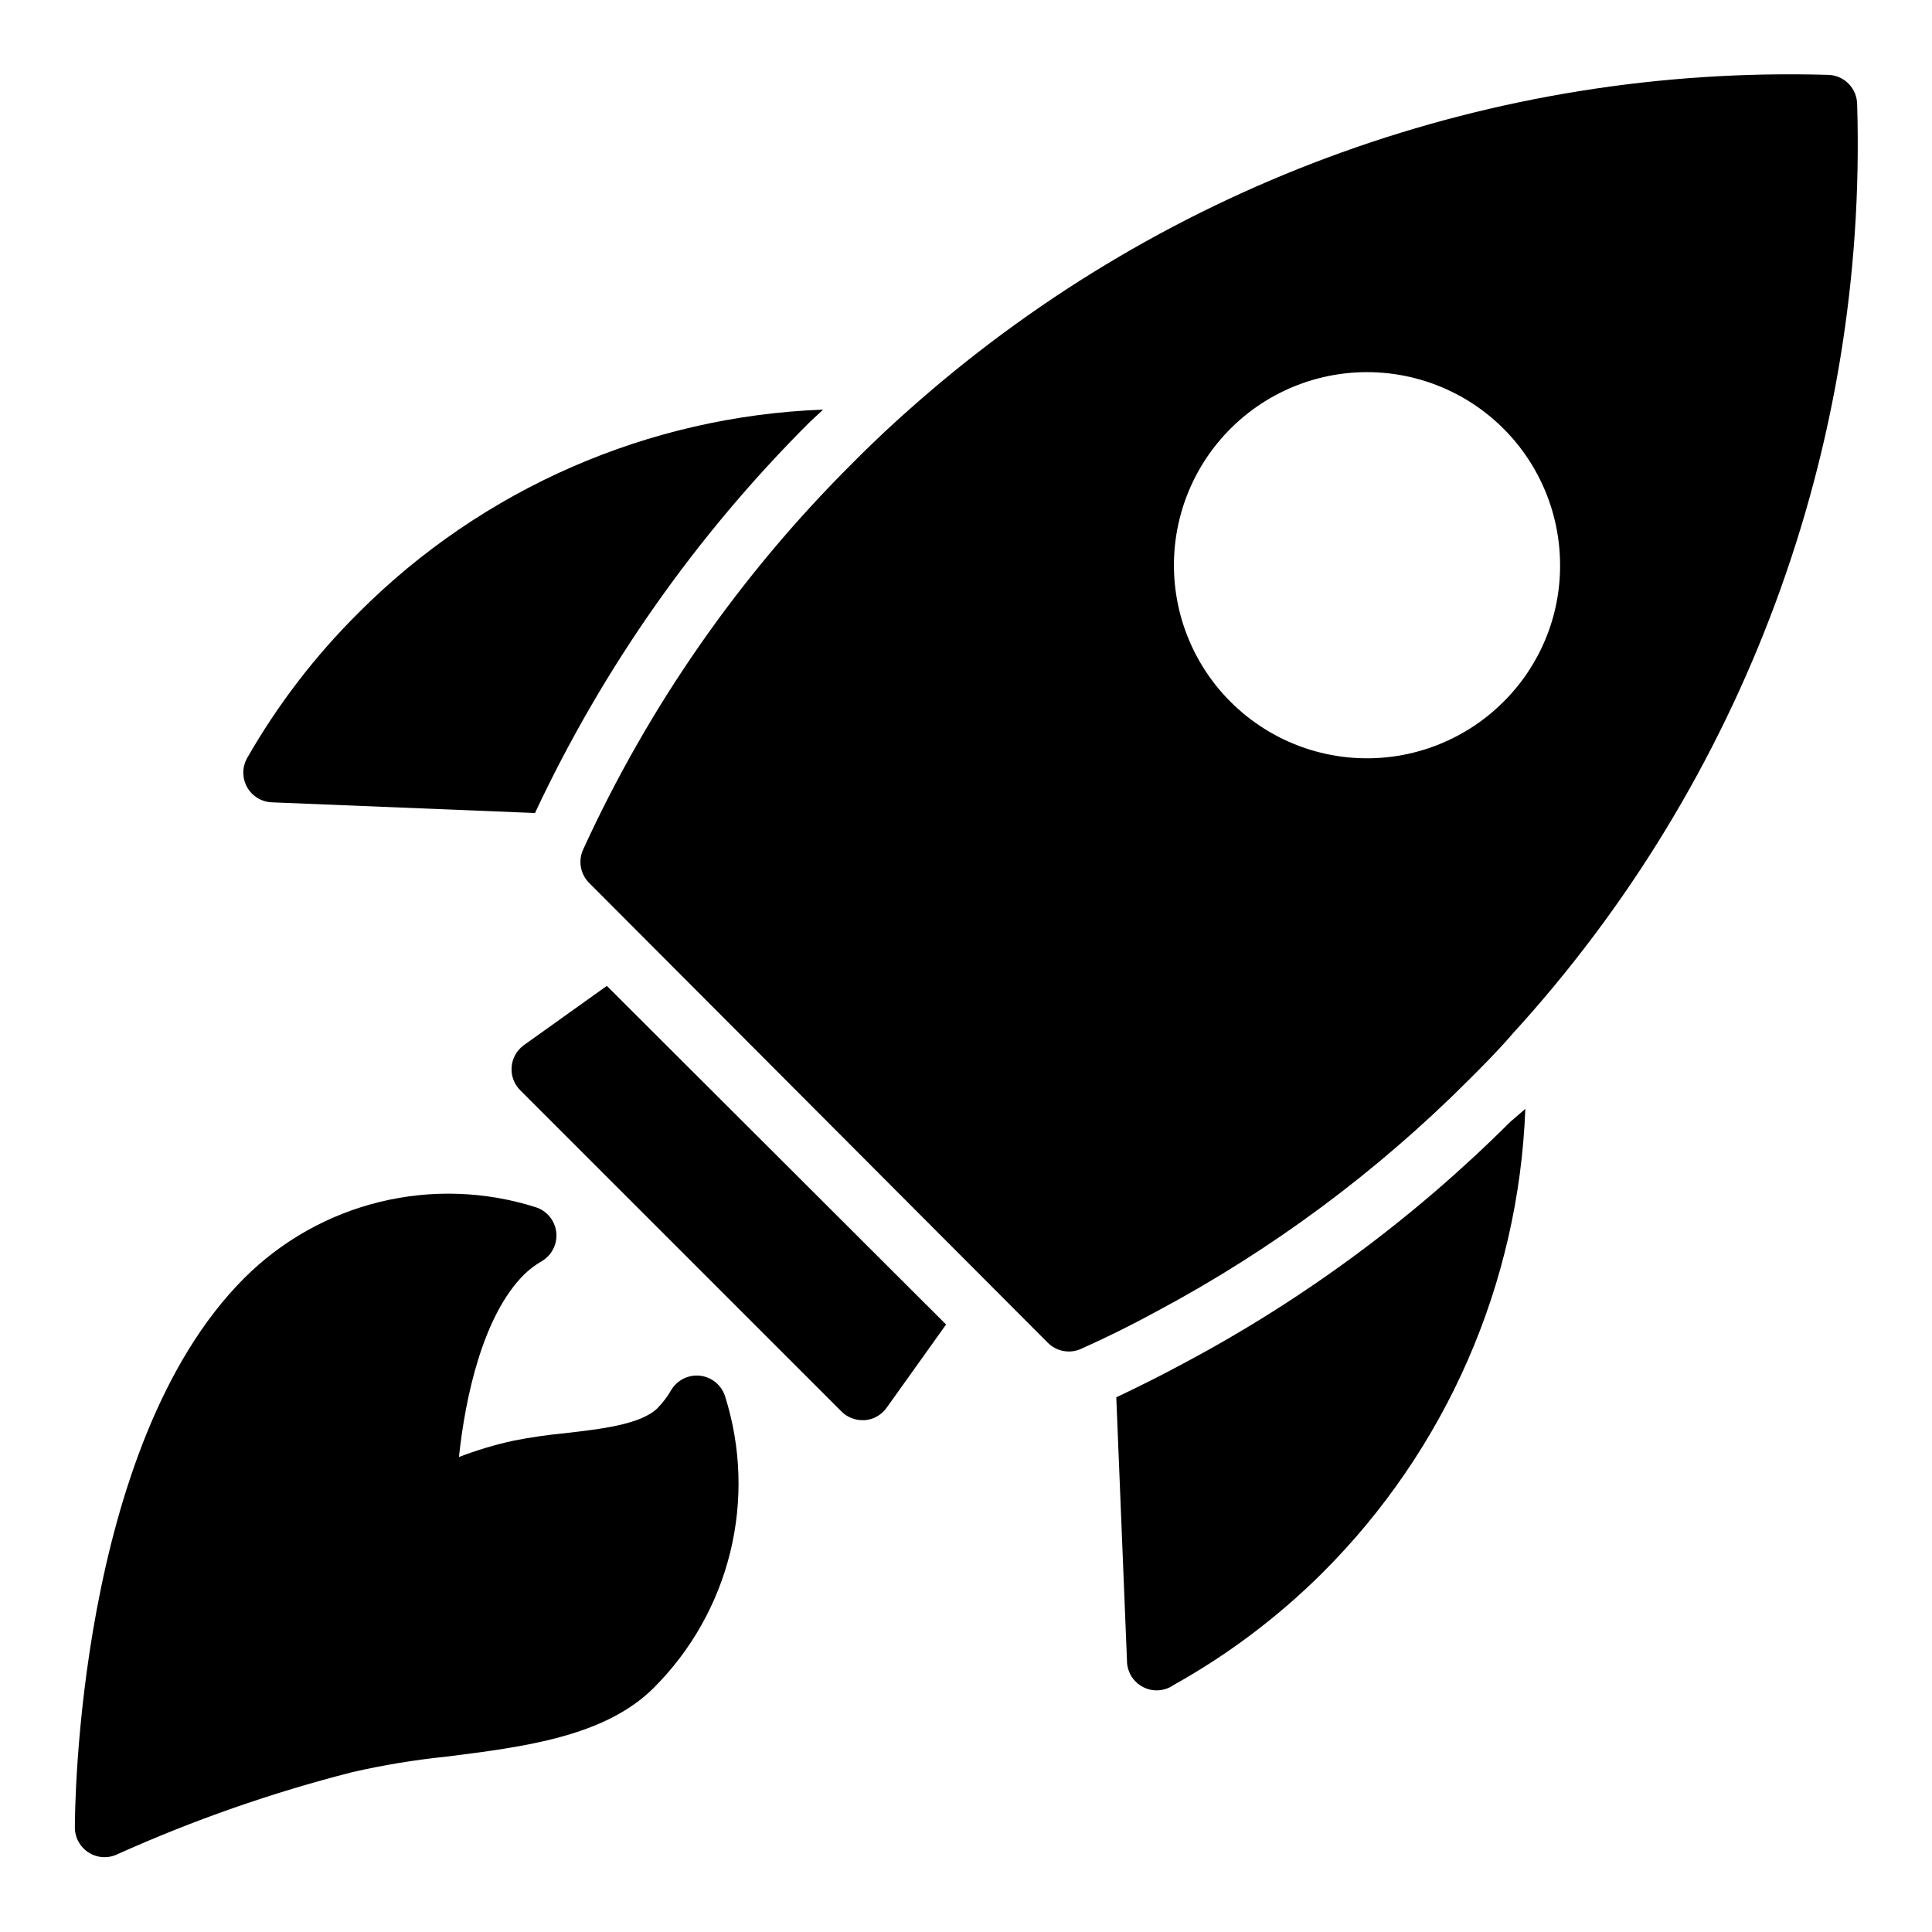
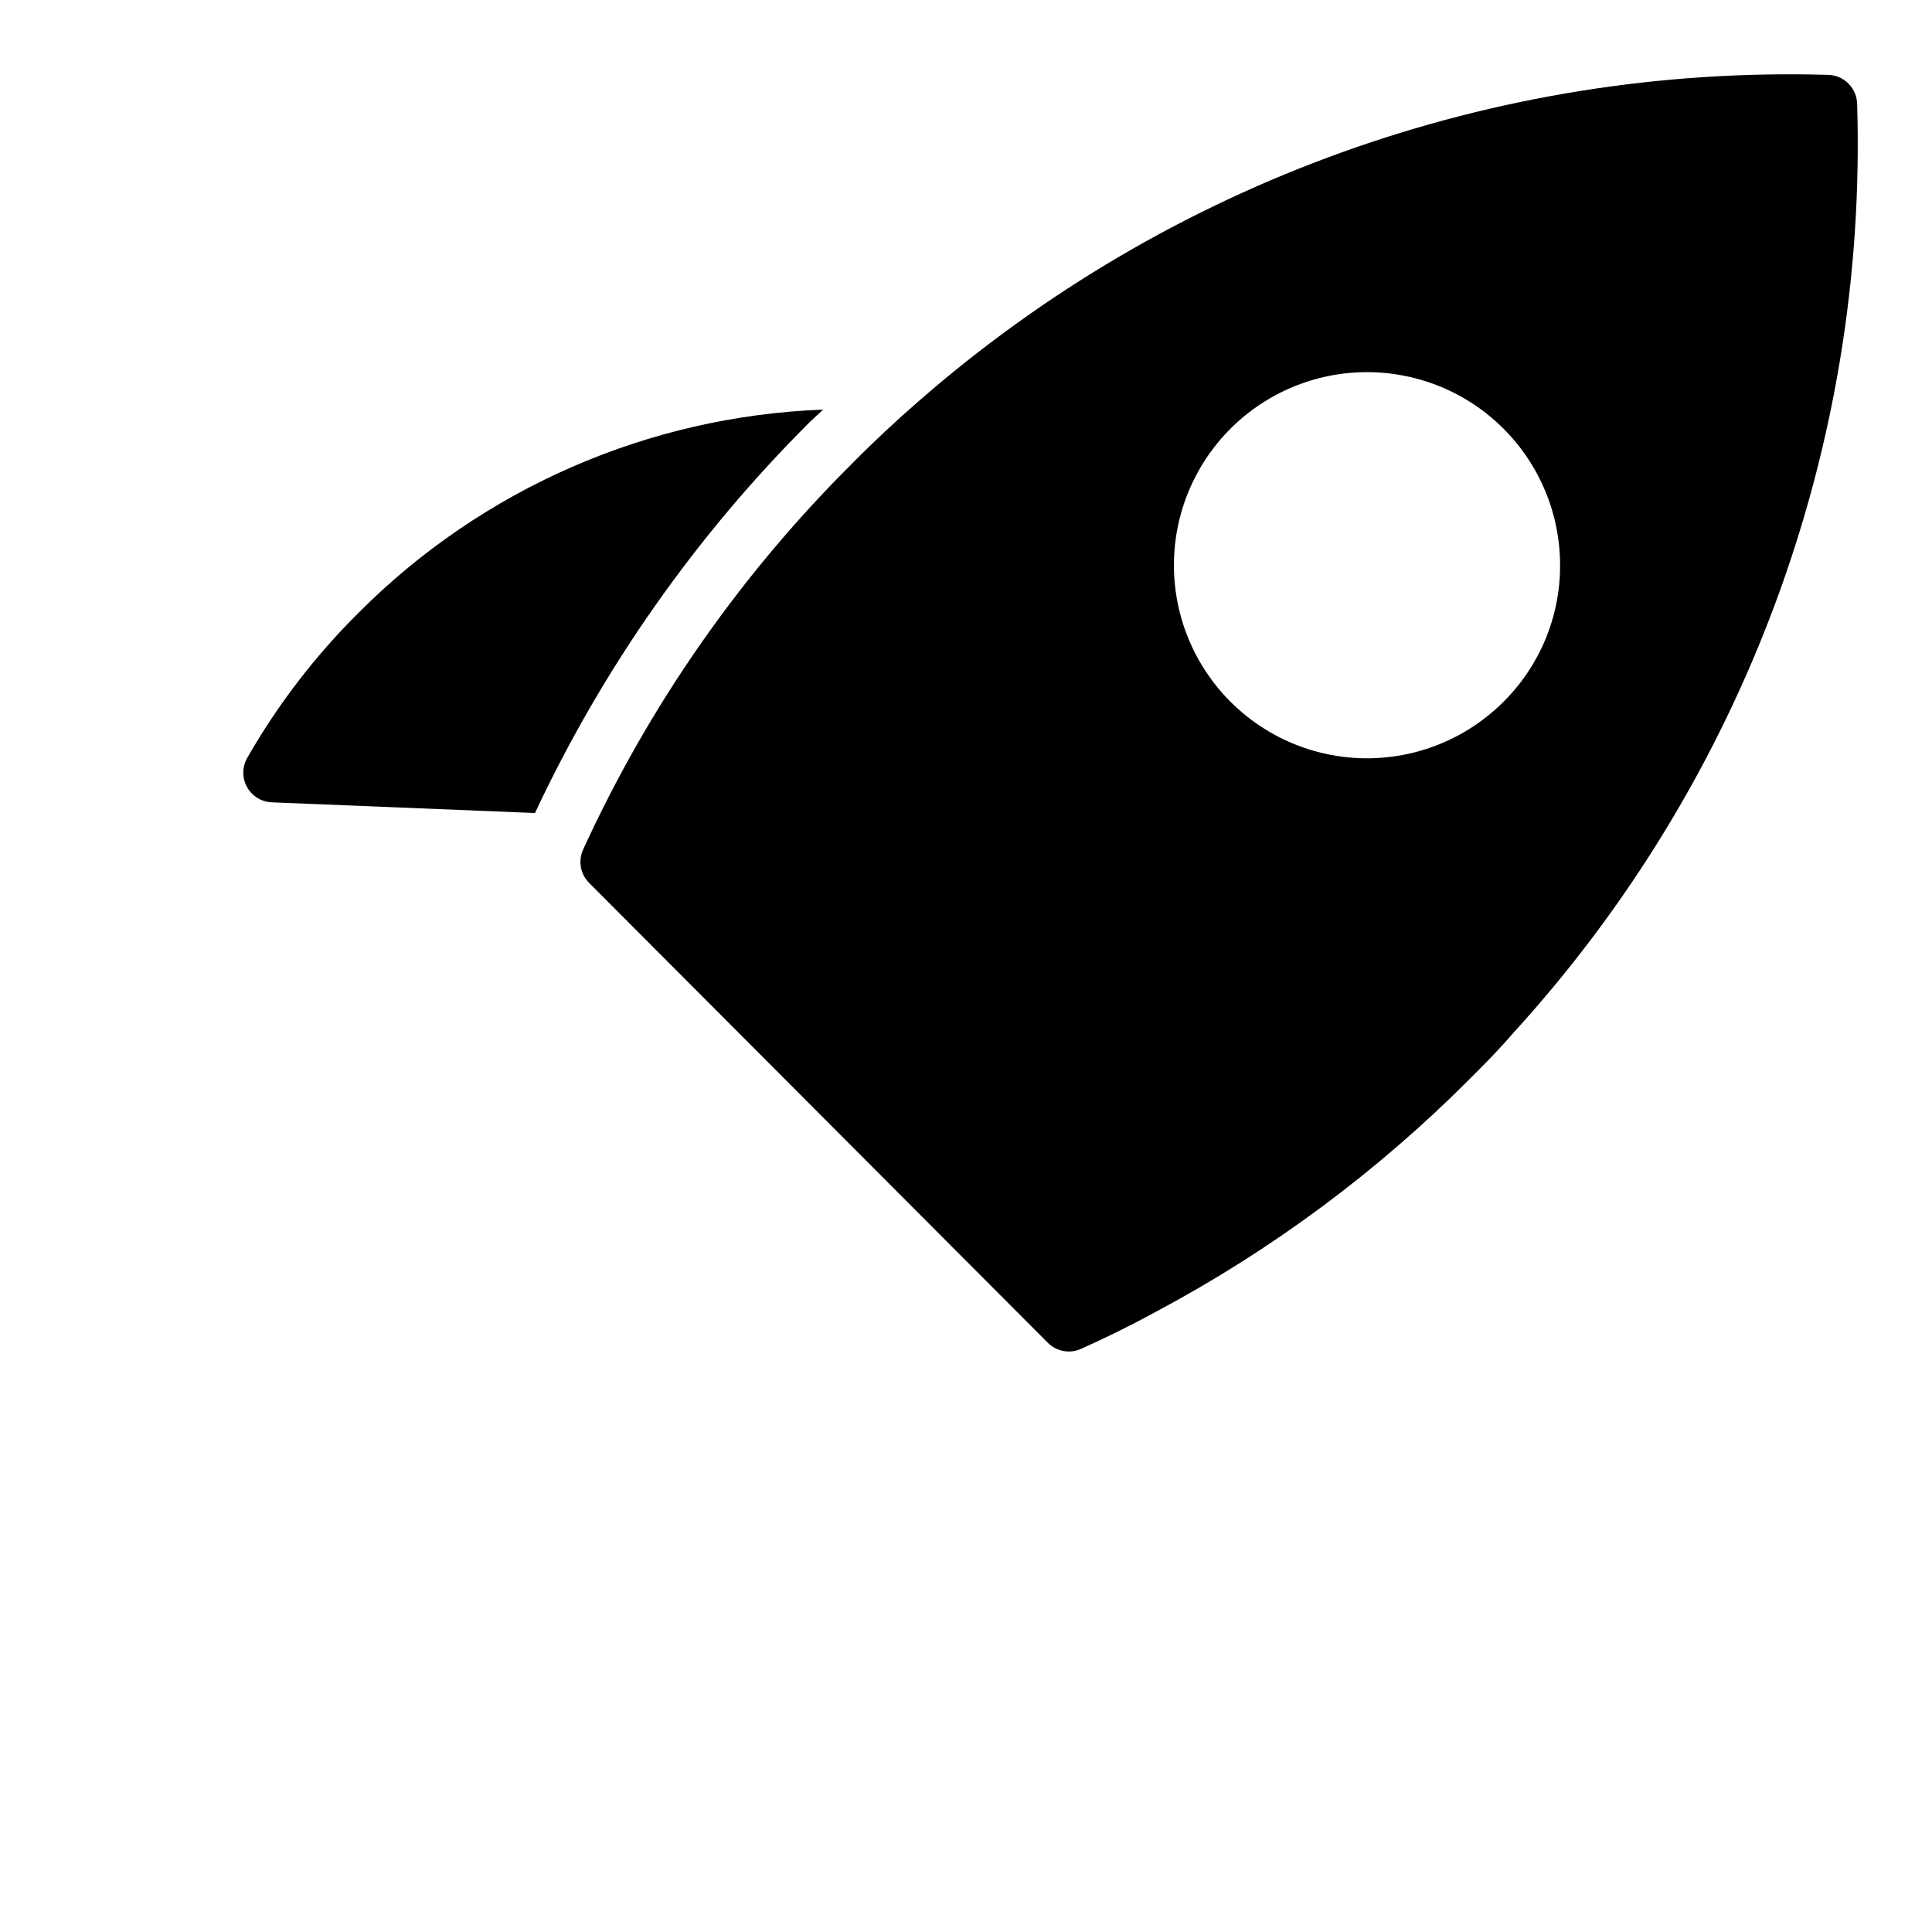
<svg xmlns="http://www.w3.org/2000/svg" fill="#000000" width="800px" height="800px" version="1.1" viewBox="144 144 512 512">
  <g>
-     <path d="m304.82 405.27-22.043 15.742h0.004c-1.863 1.367-3.035 3.481-3.199 5.785-0.168 2.301 0.684 4.562 2.332 6.18l85.098 85.098c1.484 1.473 3.496 2.297 5.59 2.285h0.629c2.309-0.203 4.41-1.414 5.746-3.309l15.742-22.043z" />
    <path d="m636.16 171.71c0-2.09-0.832-4.09-2.305-5.566-1.477-1.477-3.481-2.309-5.566-2.309-88.363-2.519-174.42 28.406-240.96 86.594-5.984 5.195-11.887 10.707-17.477 16.375-29.719 29.555-53.879 64.223-71.32 102.34-1.359 2.981-0.734 6.492 1.574 8.816l121.55 121.86c2.305 2.336 5.82 2.992 8.816 1.652 6.691-2.992 13.539-6.375 20.152-9.996 30.395-16.23 58.223-36.867 82.574-61.246 4.016-4.016 7.871-7.871 11.652-12.281 61.305-67.078 94.059-155.4 91.316-246.23zm-93.68 158.23c-11.238 11.258-27.07 16.648-42.844 14.586-15.773-2.062-29.688-11.344-37.656-25.113-7.965-13.766-9.074-30.457-3.004-45.156 6.074-14.703 18.637-25.746 34-29.879 15.359-4.133 31.77-0.887 44.398 8.781 12.629 9.672 20.047 24.664 20.062 40.57 0.062 13.586-5.324 26.629-14.957 36.211z" />
-     <path d="m544.21 441.33c-25.543 25.496-54.723 47.062-86.594 64-5.824 3.148-11.809 6.141-17.789 8.973l2.832 69.746c-0.016 2.953 1.625 5.668 4.246 7.027 2.621 1.363 5.785 1.141 8.191-0.574 14.418-8.043 27.66-18.031 39.359-29.676 32.812-32.723 52.023-76.652 53.77-122.96z" />
    <path d="m358.67 255.78 3.465-3.227h-0.004c-46.332 1.734-90.289 20.945-123.04 53.766-11.559 11.465-21.516 24.441-29.598 38.574-1.344 2.387-1.352 5.301-0.02 7.695 1.332 2.394 3.816 3.922 6.555 4.035l69.746 2.832c18.062-38.543 42.734-73.633 72.895-103.68z" />
-     <path d="m336.16 514.06c-0.922-2.953-3.492-5.094-6.566-5.469-3.07-0.371-6.078 1.09-7.684 3.738-1.004 1.742-2.223 3.356-3.621 4.801-4.41 4.41-15.191 5.59-24.641 6.691h0.004c-4.543 0.43-9.062 1.086-13.539 1.969-4.934 1.074-9.773 2.519-14.484 4.332 1.652-15.742 6.297-37.391 17.238-48.336 1.445-1.398 3.059-2.613 4.801-3.621 2.648-1.605 4.113-4.609 3.738-7.684s-2.516-5.644-5.469-6.566c-13.359-4.238-27.629-4.723-41.246-1.406-13.621 3.32-26.066 10.312-35.98 20.223-44.398 44.398-44.871 141.46-44.871 145.55-0.004 2.719 1.395 5.246 3.703 6.688 2.305 1.445 5.191 1.594 7.633 0.395 20.066-9.023 40.871-16.293 62.191-21.727 8.172-1.871 16.453-3.238 24.797-4.094 20.781-2.598 42.195-5.352 55.105-18.262h-0.004c9.922-9.906 16.934-22.348 20.266-35.965 3.332-13.621 2.856-27.891-1.371-41.262z" />
  </g>
</svg>